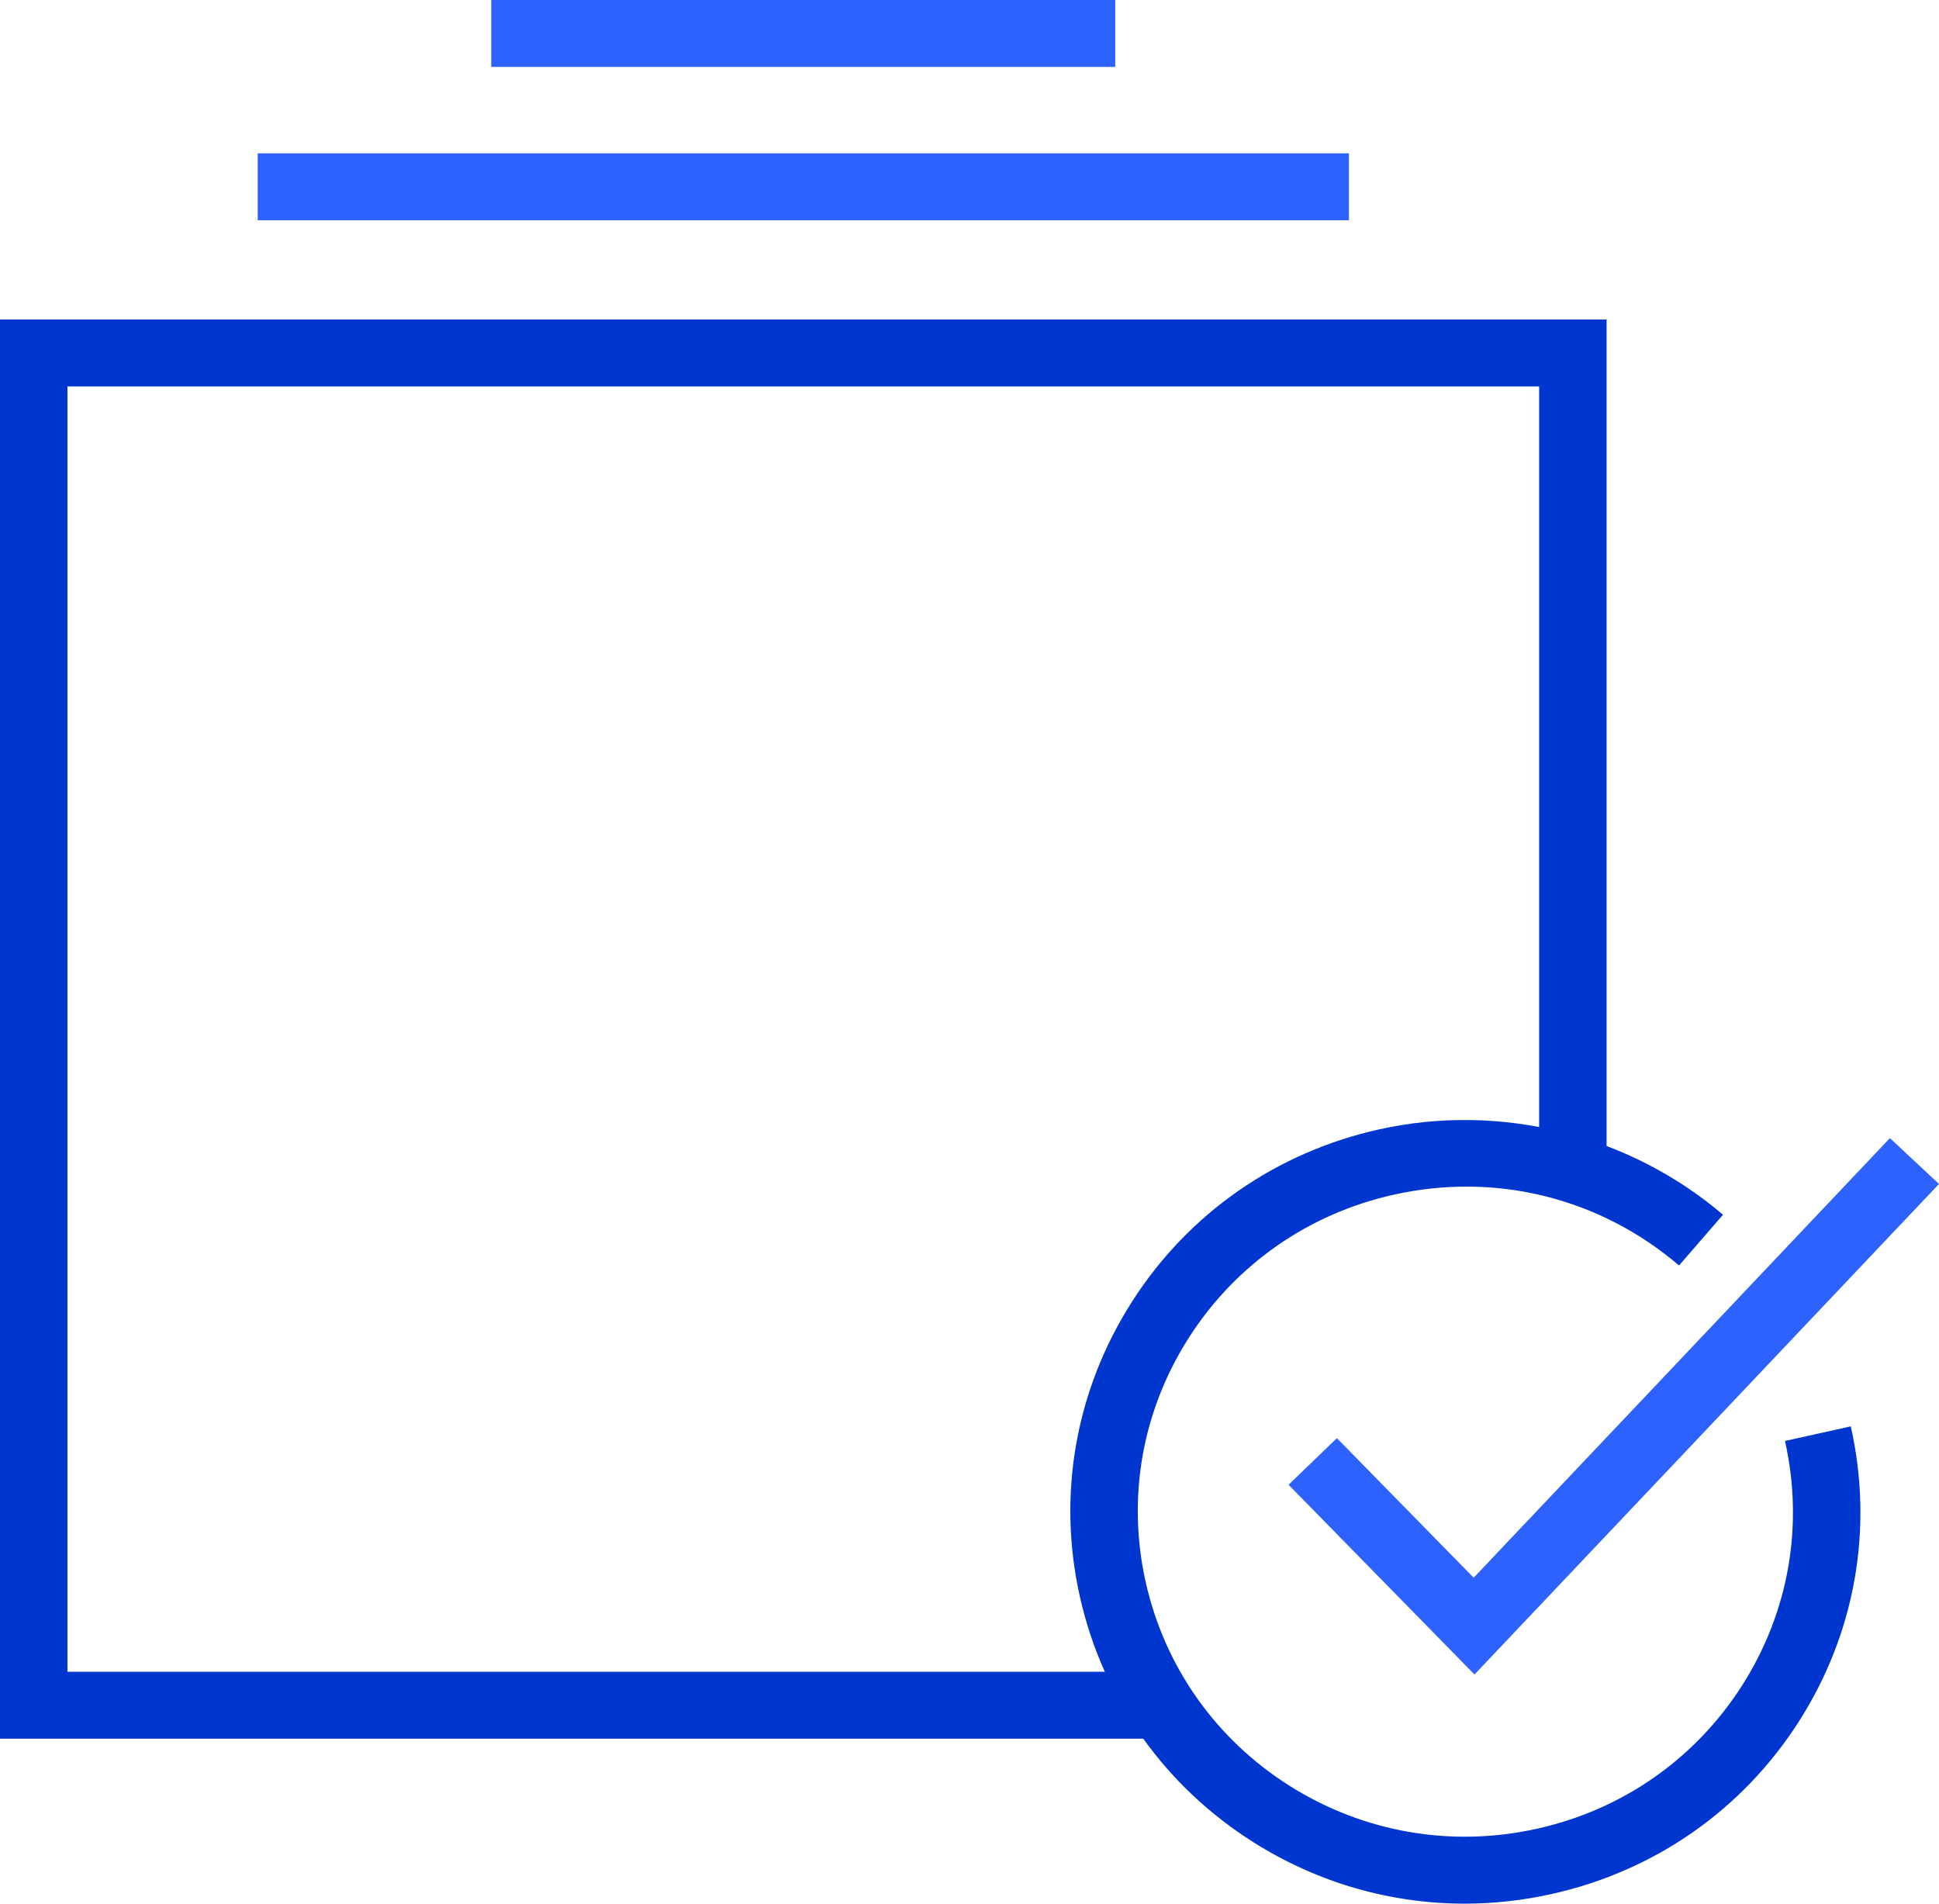
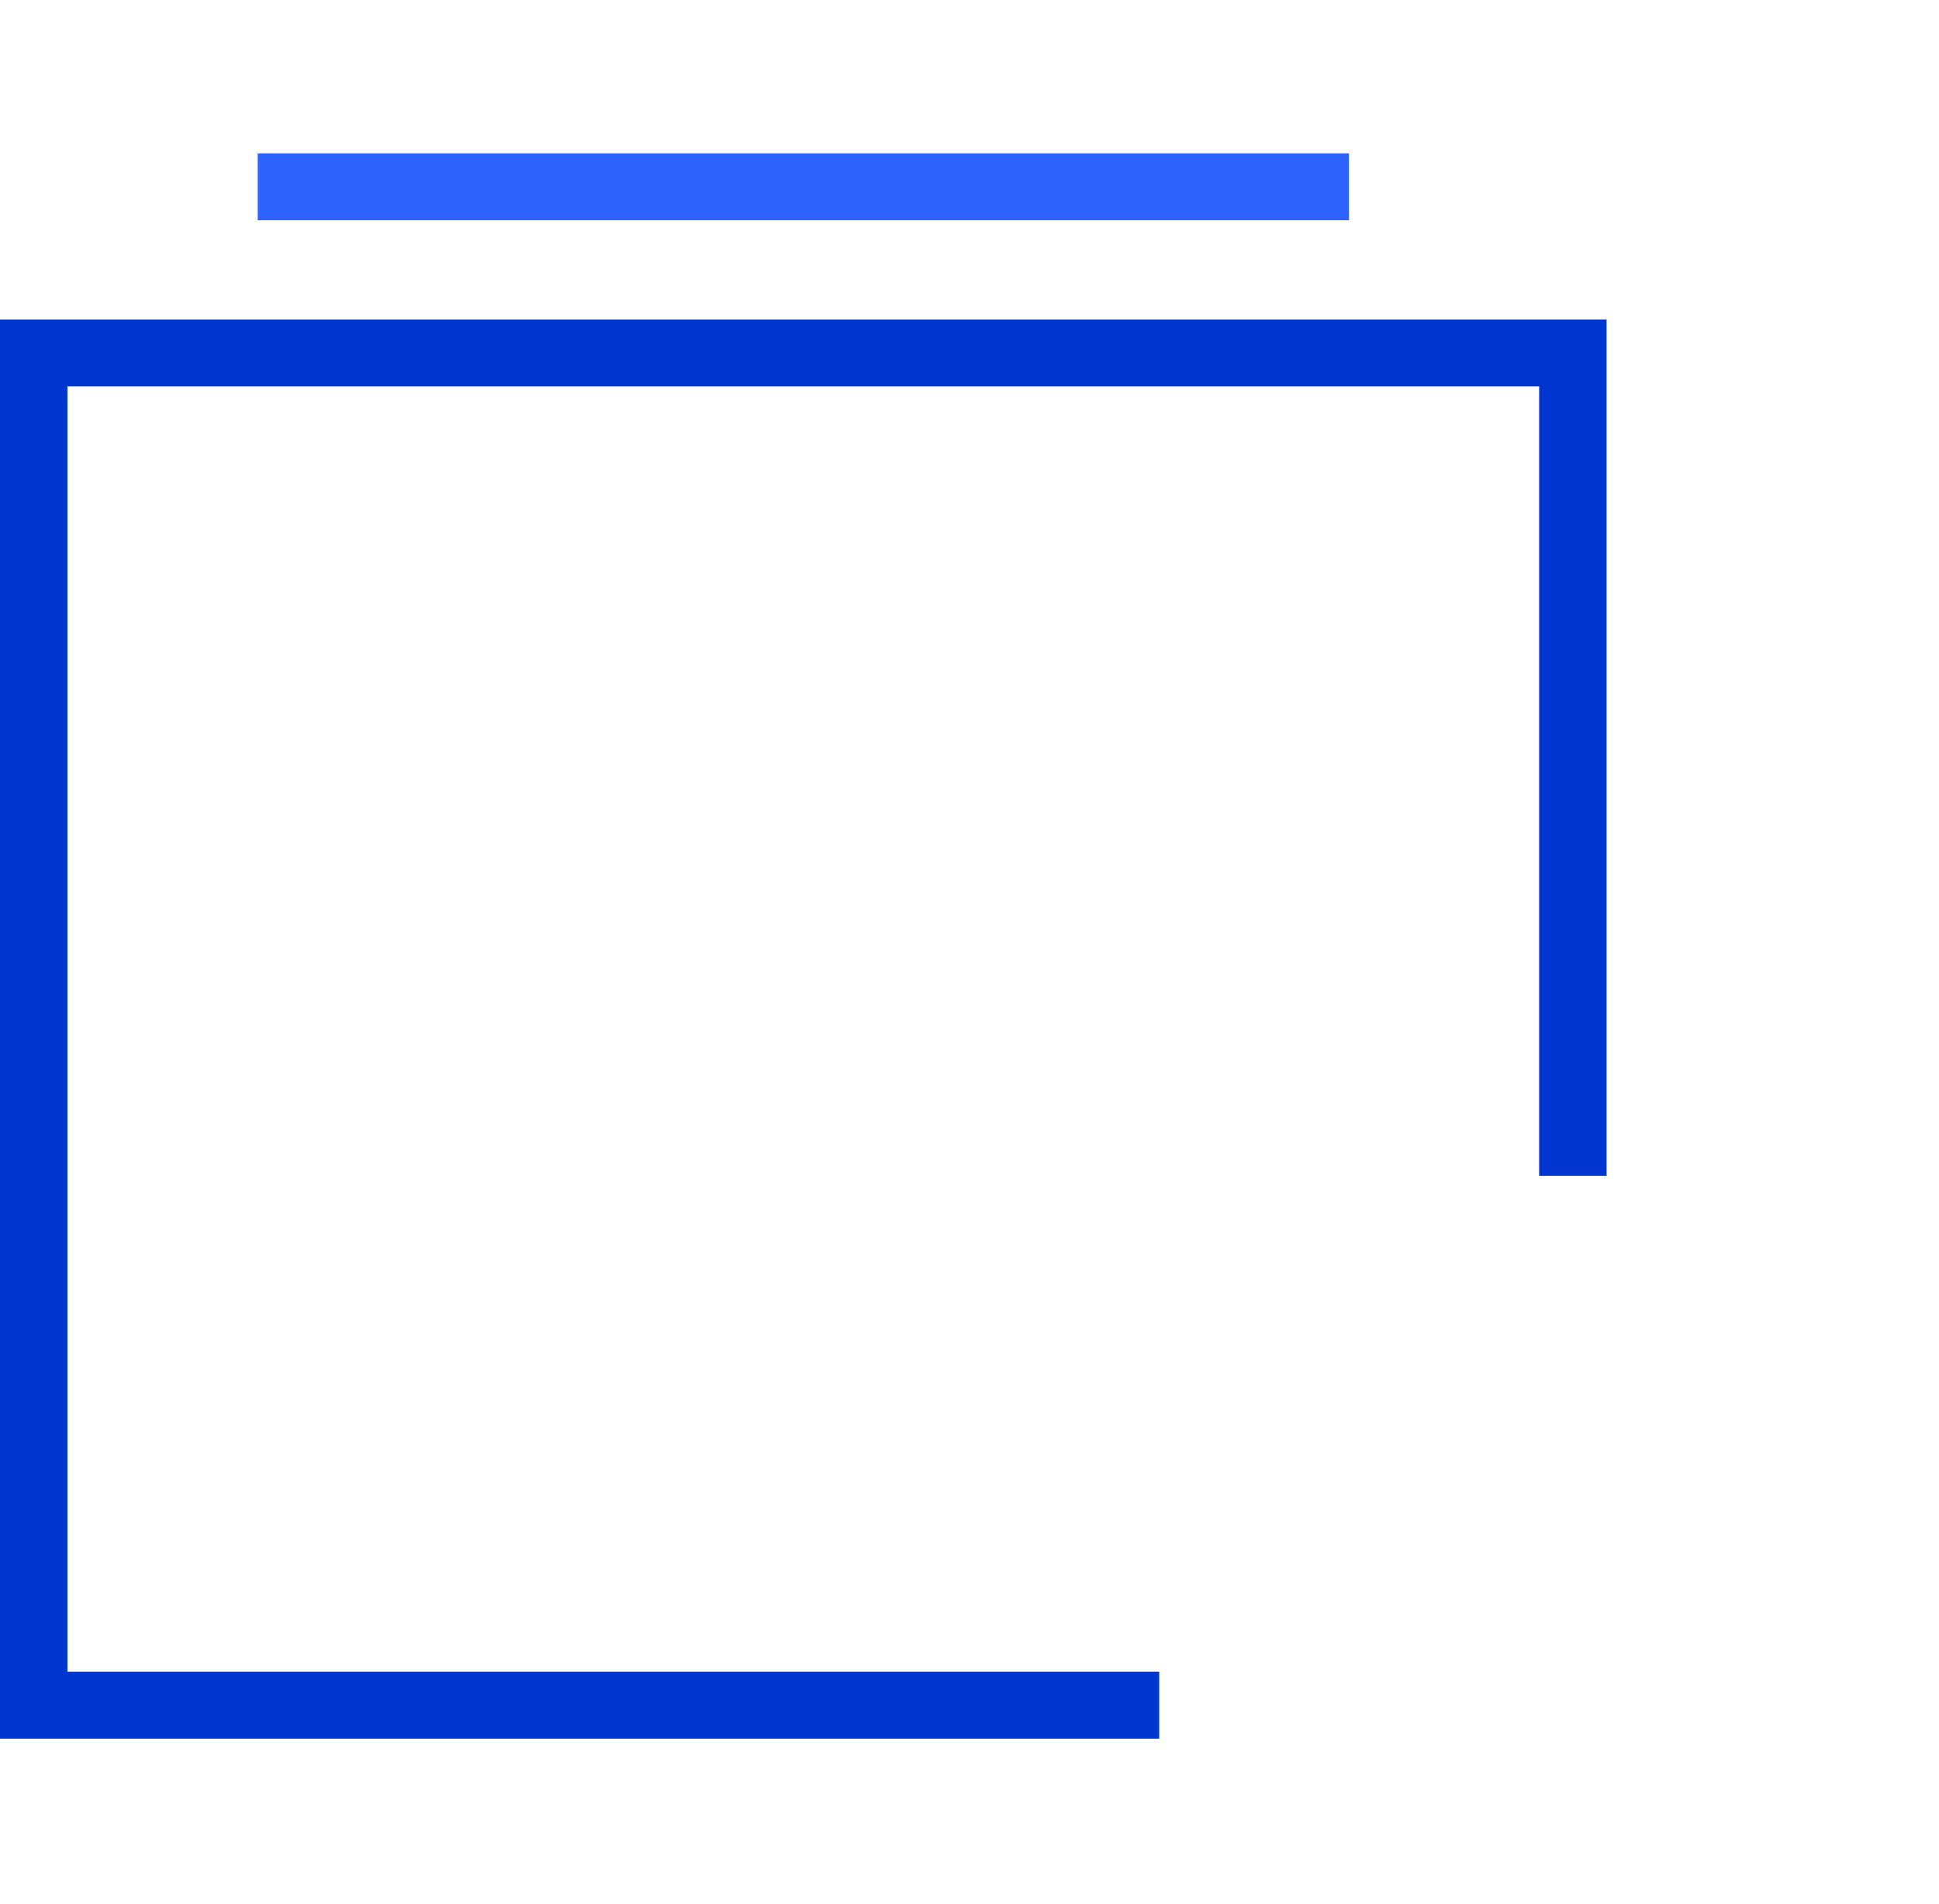
<svg xmlns="http://www.w3.org/2000/svg" width="55" height="54" viewBox="0 0 55 54" fill="none">
  <g clip-path="url(#clip0_10031_8475)">
    <path d="M32.881 49.32H0V9.064H45.571V33.354H43.658V10.962H1.913V47.422H32.881V49.32Z" fill="#0036D0" />
-     <path d="M41.545 54C39.442 54 37.38 53.41 35.561 52.263C33.036 50.671 31.286 48.2 30.633 45.302C29.981 42.406 30.507 39.431 32.11 36.923C33.713 34.416 36.206 32.682 39.127 32.035C42.56 31.274 46.205 32.181 48.873 34.458L47.626 35.897C45.378 33.978 42.432 33.246 39.544 33.887C37.122 34.424 35.056 35.863 33.725 37.941C32.395 40.019 31.959 42.486 32.5 44.889C33.042 47.291 34.492 49.341 36.586 50.662C38.681 51.981 41.168 52.413 43.59 51.876C46.011 51.341 48.077 49.901 49.407 47.823C50.736 45.745 51.172 43.277 50.631 40.875L52.498 40.461C53.15 43.357 52.626 46.333 51.021 48.84C49.416 51.347 46.926 53.081 44.005 53.728C43.186 53.911 42.361 54 41.543 54H41.545Z" fill="#0036D0" />
-     <path d="M41.824 47.5L36.55 42.118L37.921 40.795L41.801 44.754L53.607 32.285L55 33.585L41.824 47.5Z" fill="#2E62FF" />
    <path d="M38.262 4.35H7.31V6.248H38.262V4.35Z" fill="#2E62FF" />
-     <path d="M31.634 0H13.935V1.898H31.634V0Z" fill="#2E62FF" />
  </g>
  <defs>
    <clipPath id="clip0_10031_8475">
      <rect width="55" height="54" fill="white" />
    </clipPath>
  </defs>
</svg>